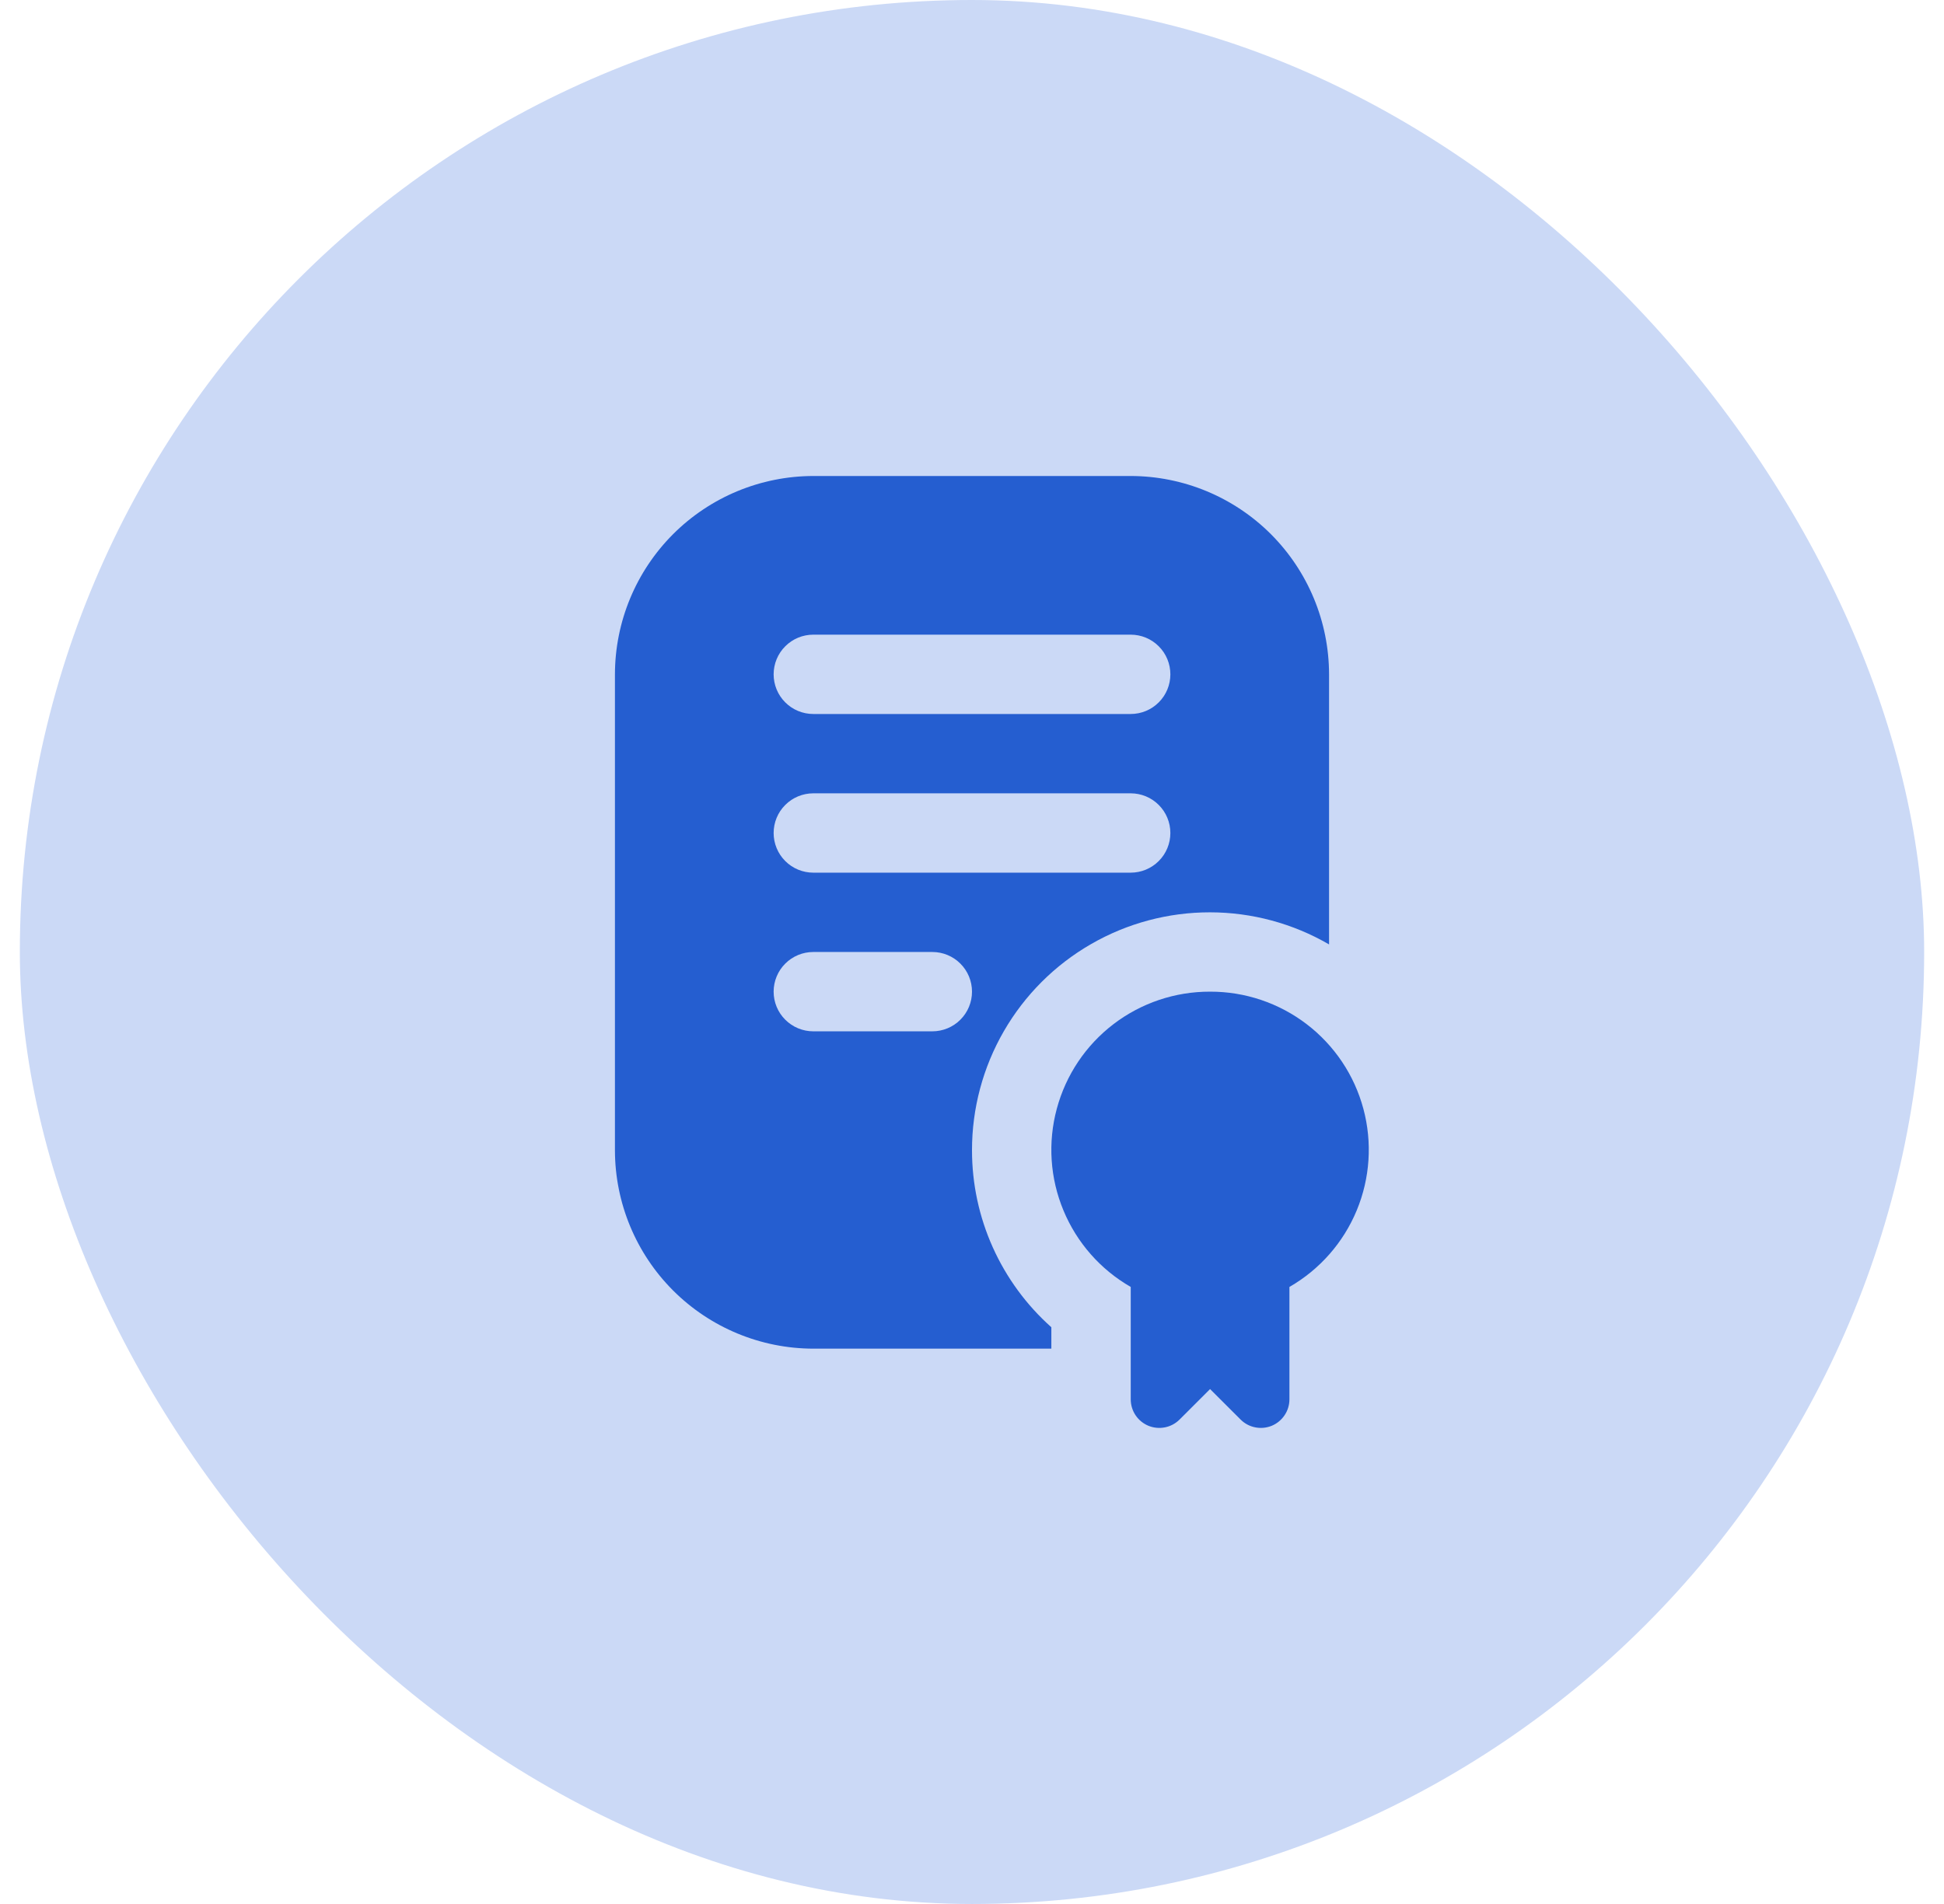
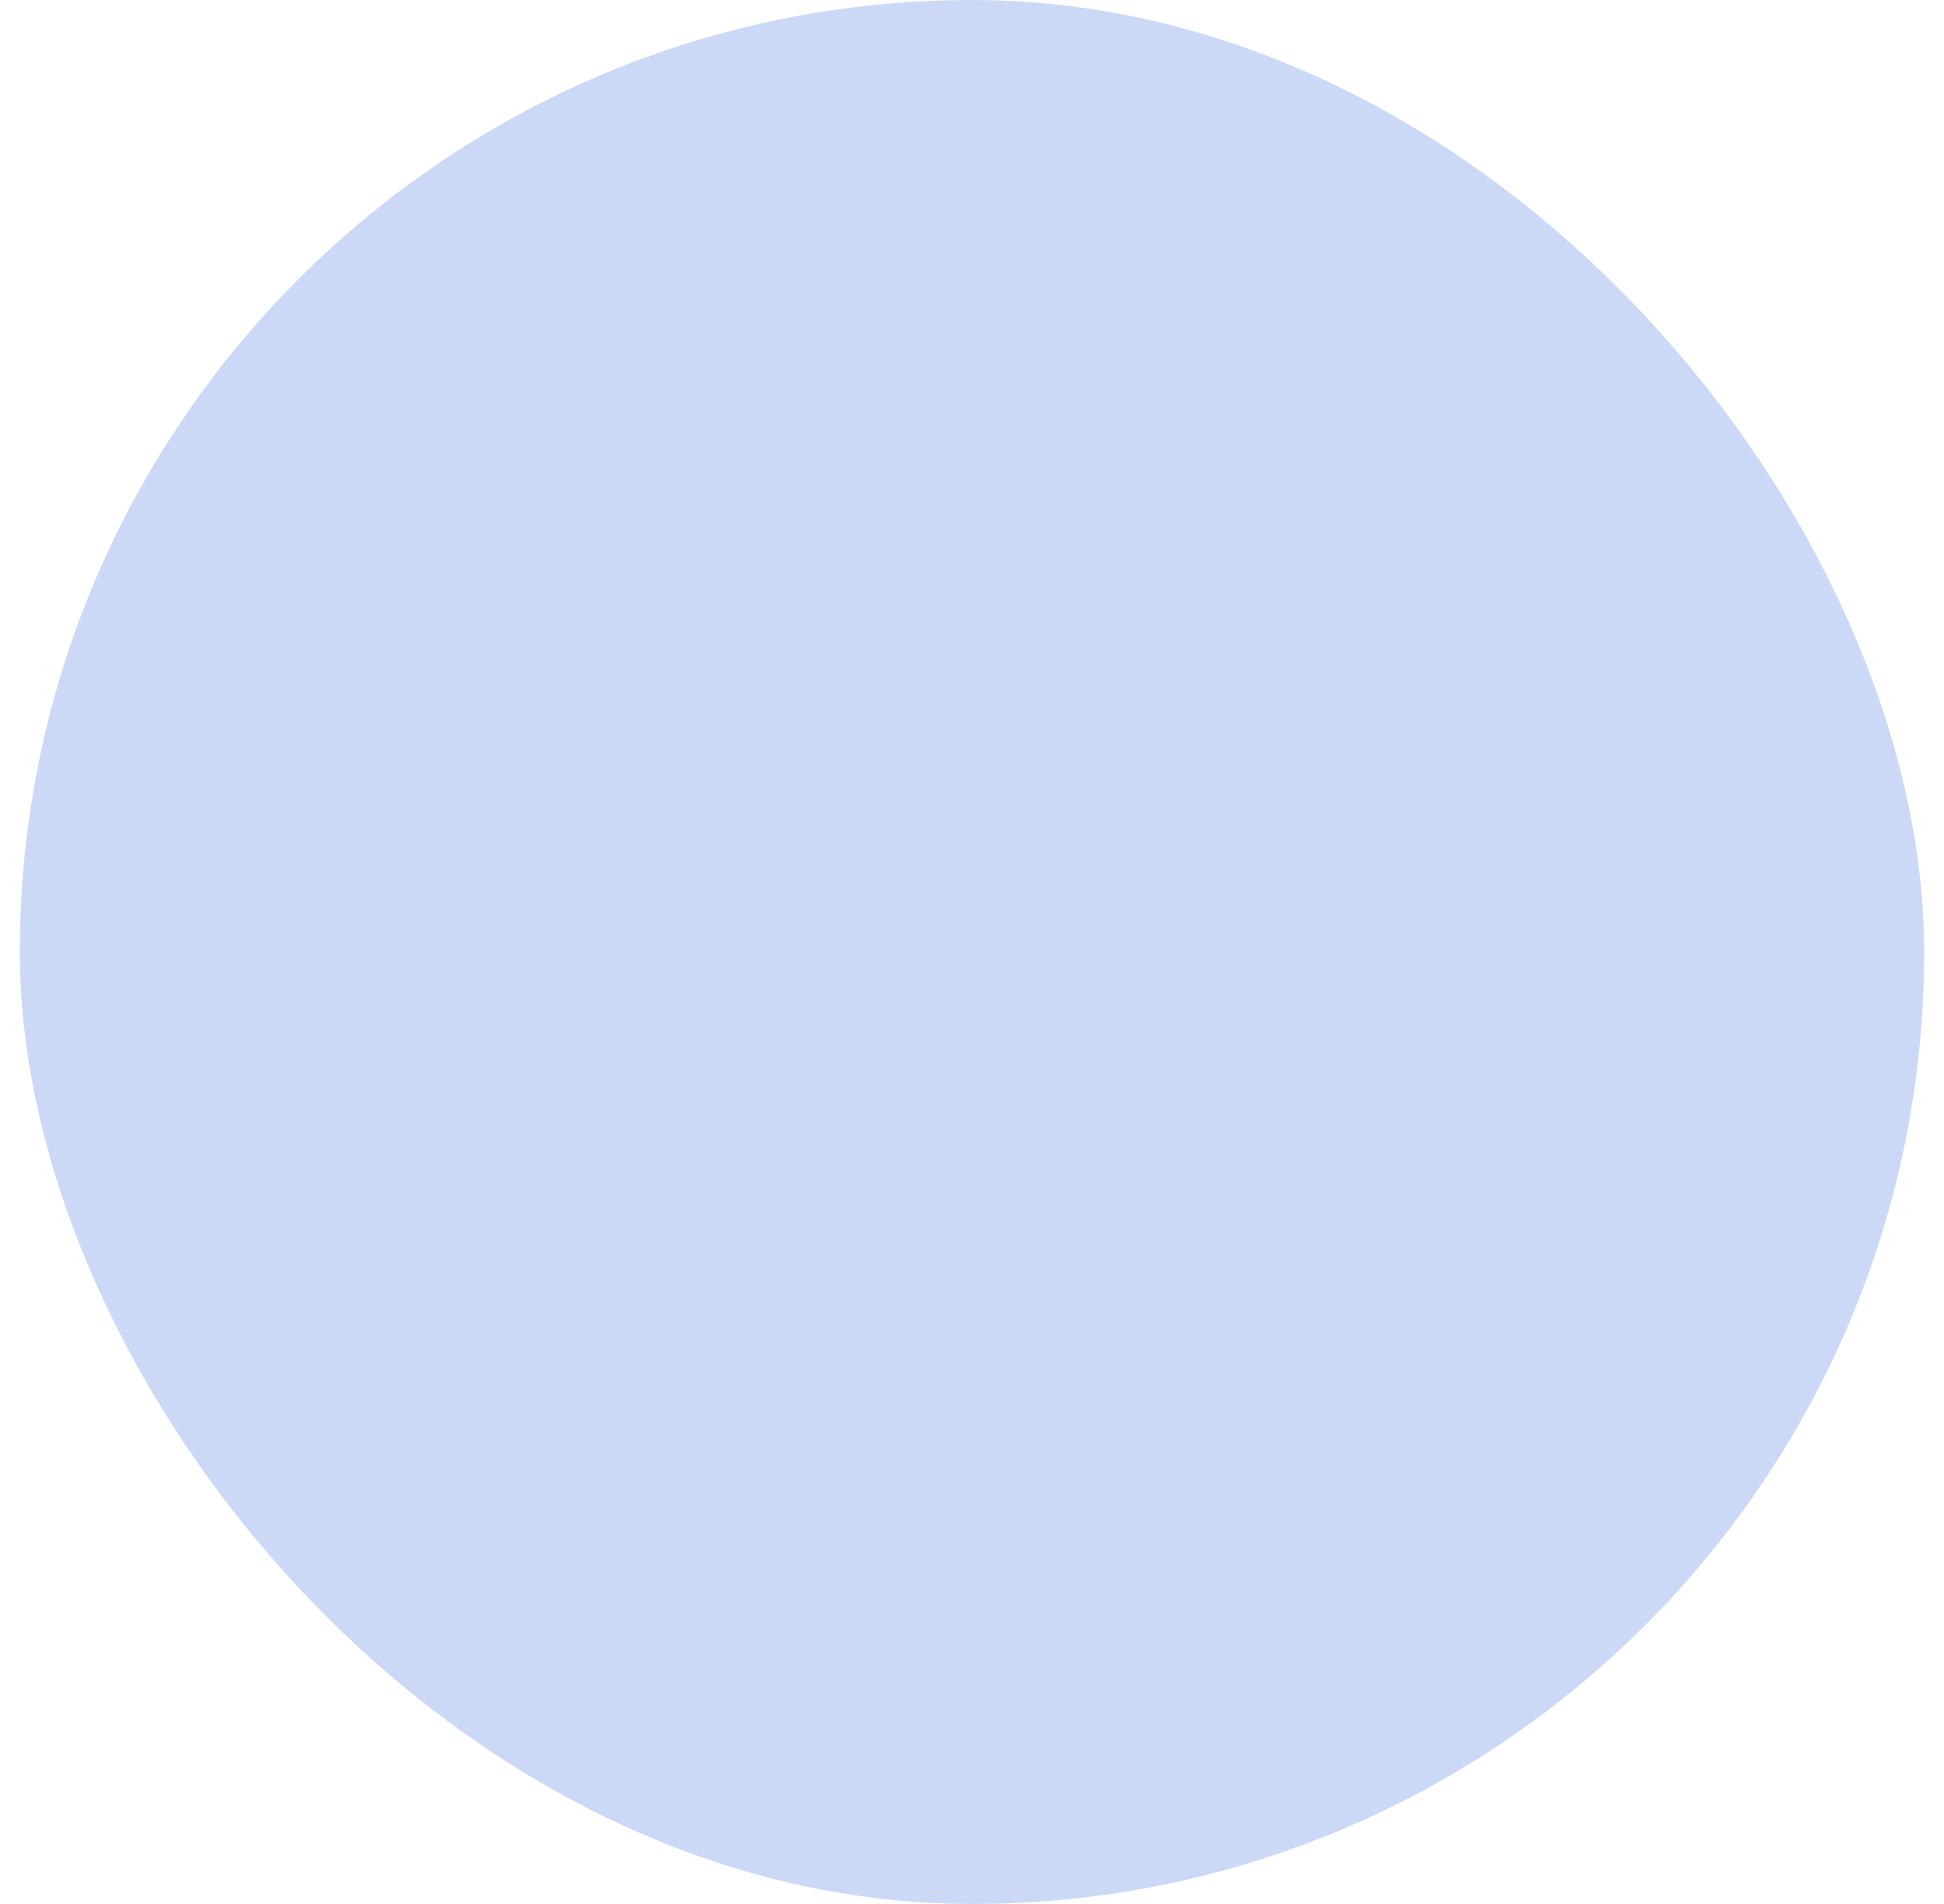
<svg xmlns="http://www.w3.org/2000/svg" width="49" height="48" viewBox="0 0 49 48" fill="none">
  <rect x="0.5" width="48" height="48" rx="24" fill="#CBD9F6" />
  <g clip-path="url(#clip0_761_626)">
-     <path d="M30.501 25C29.621 24.997 28.765 25.285 28.066 25.819C27.367 26.353 26.865 27.103 26.637 27.953C26.408 28.802 26.467 29.703 26.805 30.515C27.142 31.328 27.738 32.006 28.501 32.444V35.277C28.501 35.42 28.543 35.559 28.622 35.678C28.701 35.796 28.814 35.889 28.946 35.944C29.078 35.998 29.223 36.012 29.363 35.984C29.502 35.957 29.631 35.888 29.732 35.787L30.501 35.019L31.27 35.787C31.371 35.888 31.499 35.957 31.639 35.984C31.779 36.012 31.924 35.998 32.056 35.944C32.188 35.889 32.3 35.796 32.379 35.678C32.459 35.559 32.501 35.42 32.501 35.277V32.444C33.263 32.006 33.86 31.328 34.197 30.515C34.534 29.703 34.593 28.802 34.365 27.953C34.137 27.103 33.634 26.353 32.935 25.819C32.236 25.285 31.38 24.997 30.501 25Z" fill="#255ED0" />
    <path d="M24.5 29C24.499 27.946 24.775 26.911 25.302 25.998C25.828 25.086 26.586 24.328 27.499 23.802C28.411 23.275 29.447 22.999 30.5 23C31.554 23.001 32.589 23.28 33.5 23.809V17C33.498 15.674 32.971 14.404 32.034 13.466C31.096 12.529 29.826 12.002 28.5 12H20.5C19.174 12.002 17.904 12.529 16.966 13.466C16.029 14.404 15.502 15.674 15.5 17V29C15.502 30.326 16.029 31.596 16.966 32.534C17.904 33.471 19.174 33.998 20.5 34H26.5V33.46C25.871 32.9 25.368 32.212 25.023 31.444C24.678 30.675 24.5 29.842 24.5 29ZM20.5 16H28.5C28.765 16 29.02 16.105 29.207 16.293C29.395 16.48 29.5 16.735 29.5 17C29.5 17.265 29.395 17.52 29.207 17.707C29.02 17.895 28.765 18 28.5 18H20.5C20.235 18 19.98 17.895 19.793 17.707C19.605 17.52 19.5 17.265 19.5 17C19.5 16.735 19.605 16.48 19.793 16.293C19.98 16.105 20.235 16 20.5 16ZM20.5 20H28.5C28.765 20 29.02 20.105 29.207 20.293C29.395 20.48 29.5 20.735 29.5 21C29.5 21.265 29.395 21.52 29.207 21.707C29.02 21.895 28.765 22 28.5 22H20.5C20.235 22 19.98 21.895 19.793 21.707C19.605 21.52 19.5 21.265 19.5 21C19.5 20.735 19.605 20.48 19.793 20.293C19.98 20.105 20.235 20 20.5 20ZM23.5 26H20.5C20.235 26 19.98 25.895 19.793 25.707C19.605 25.52 19.5 25.265 19.5 25C19.5 24.735 19.605 24.48 19.793 24.293C19.98 24.105 20.235 24 20.5 24H23.5C23.765 24 24.02 24.105 24.207 24.293C24.395 24.48 24.5 24.735 24.5 25C24.5 25.265 24.395 25.52 24.207 25.707C24.02 25.895 23.765 26 23.5 26Z" fill="#255ED0" />
  </g>
  <defs>
    <clipPath id="clip0_761_626">
-       <rect width="24" height="24" fill="white" transform="translate(12.5 12)" />
-     </clipPath>
+       </clipPath>
  </defs>
</svg>